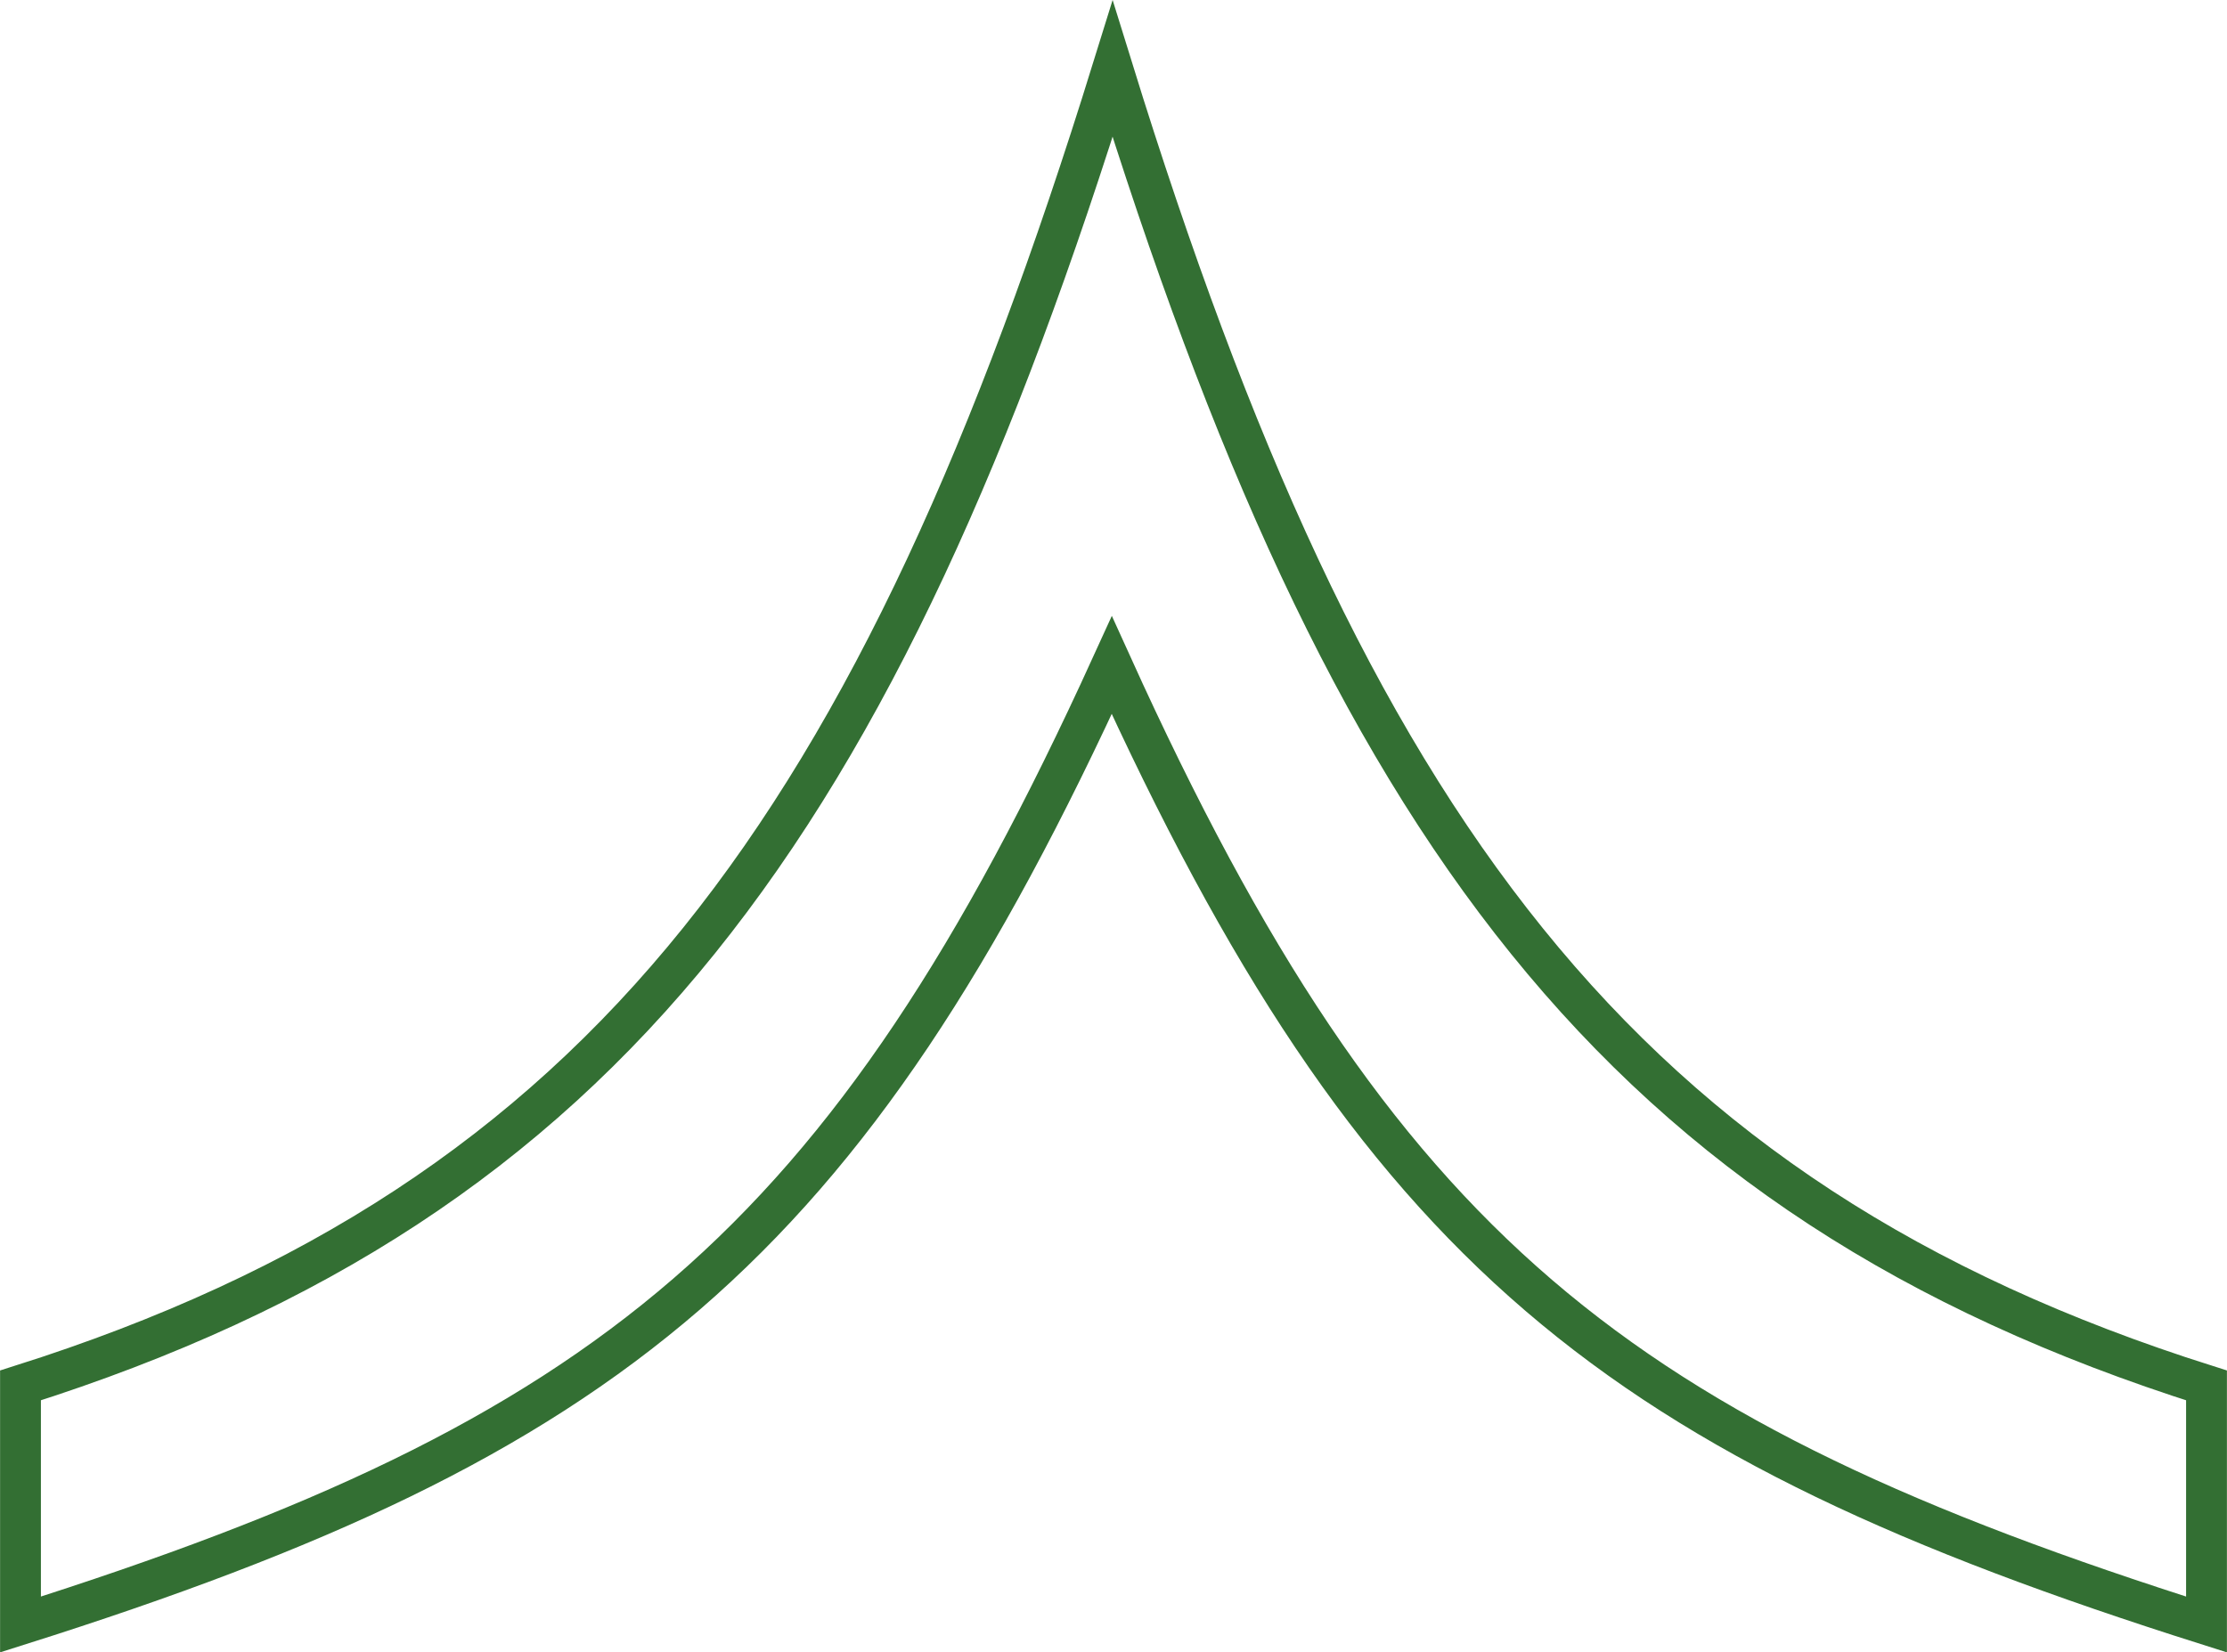
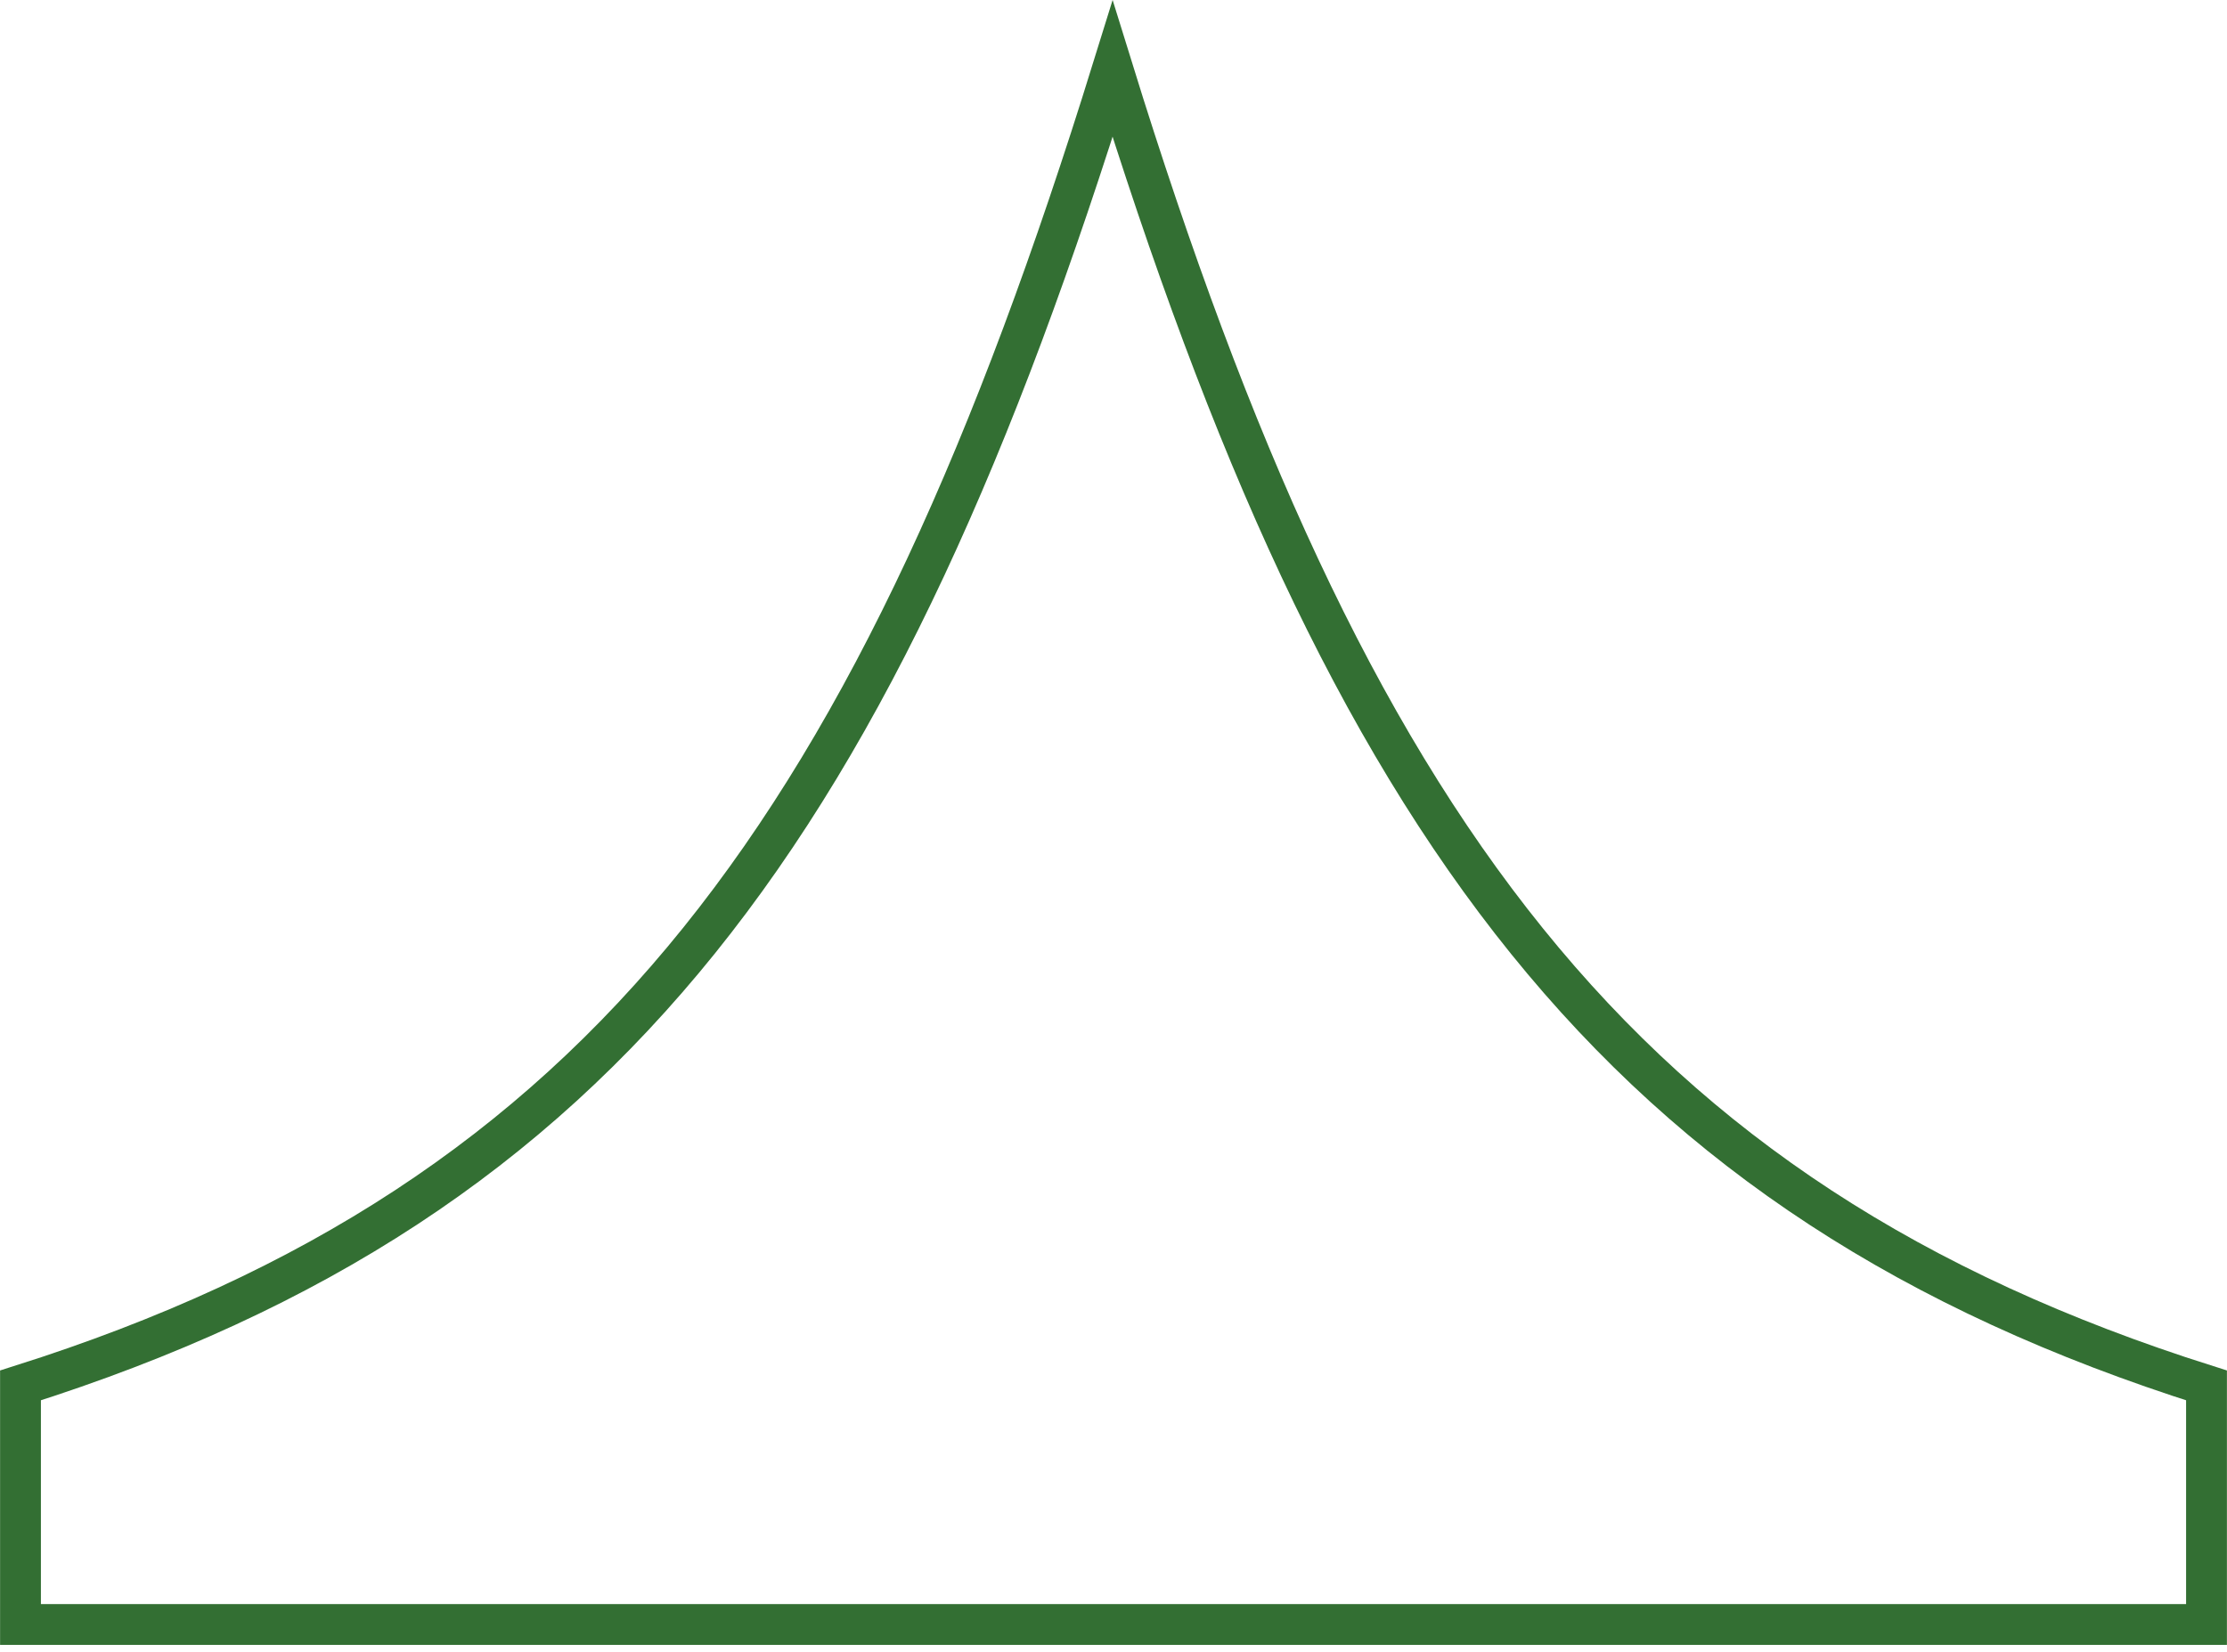
<svg xmlns="http://www.w3.org/2000/svg" viewBox="0 0 272.72 202.41">
-   <path d="M270.21 198.989v-29.286c-71.97-22.79-105.26-68.56-133.96-161.26-28.69 92.49-61.77 138.47-133.74 161.26v29.286c71.975-22.79 101.03-45.995 133.64-117.51 32.611 71.93 62.087 94.715 134.06 117.51z" stroke="#336f33" stroke-width="5" fill="none" />
+   <path d="M270.21 198.989v-29.286c-71.97-22.79-105.26-68.56-133.96-161.26-28.69 92.49-61.77 138.47-133.74 161.26v29.286z" stroke="#336f33" stroke-width="5" fill="none" />
</svg>